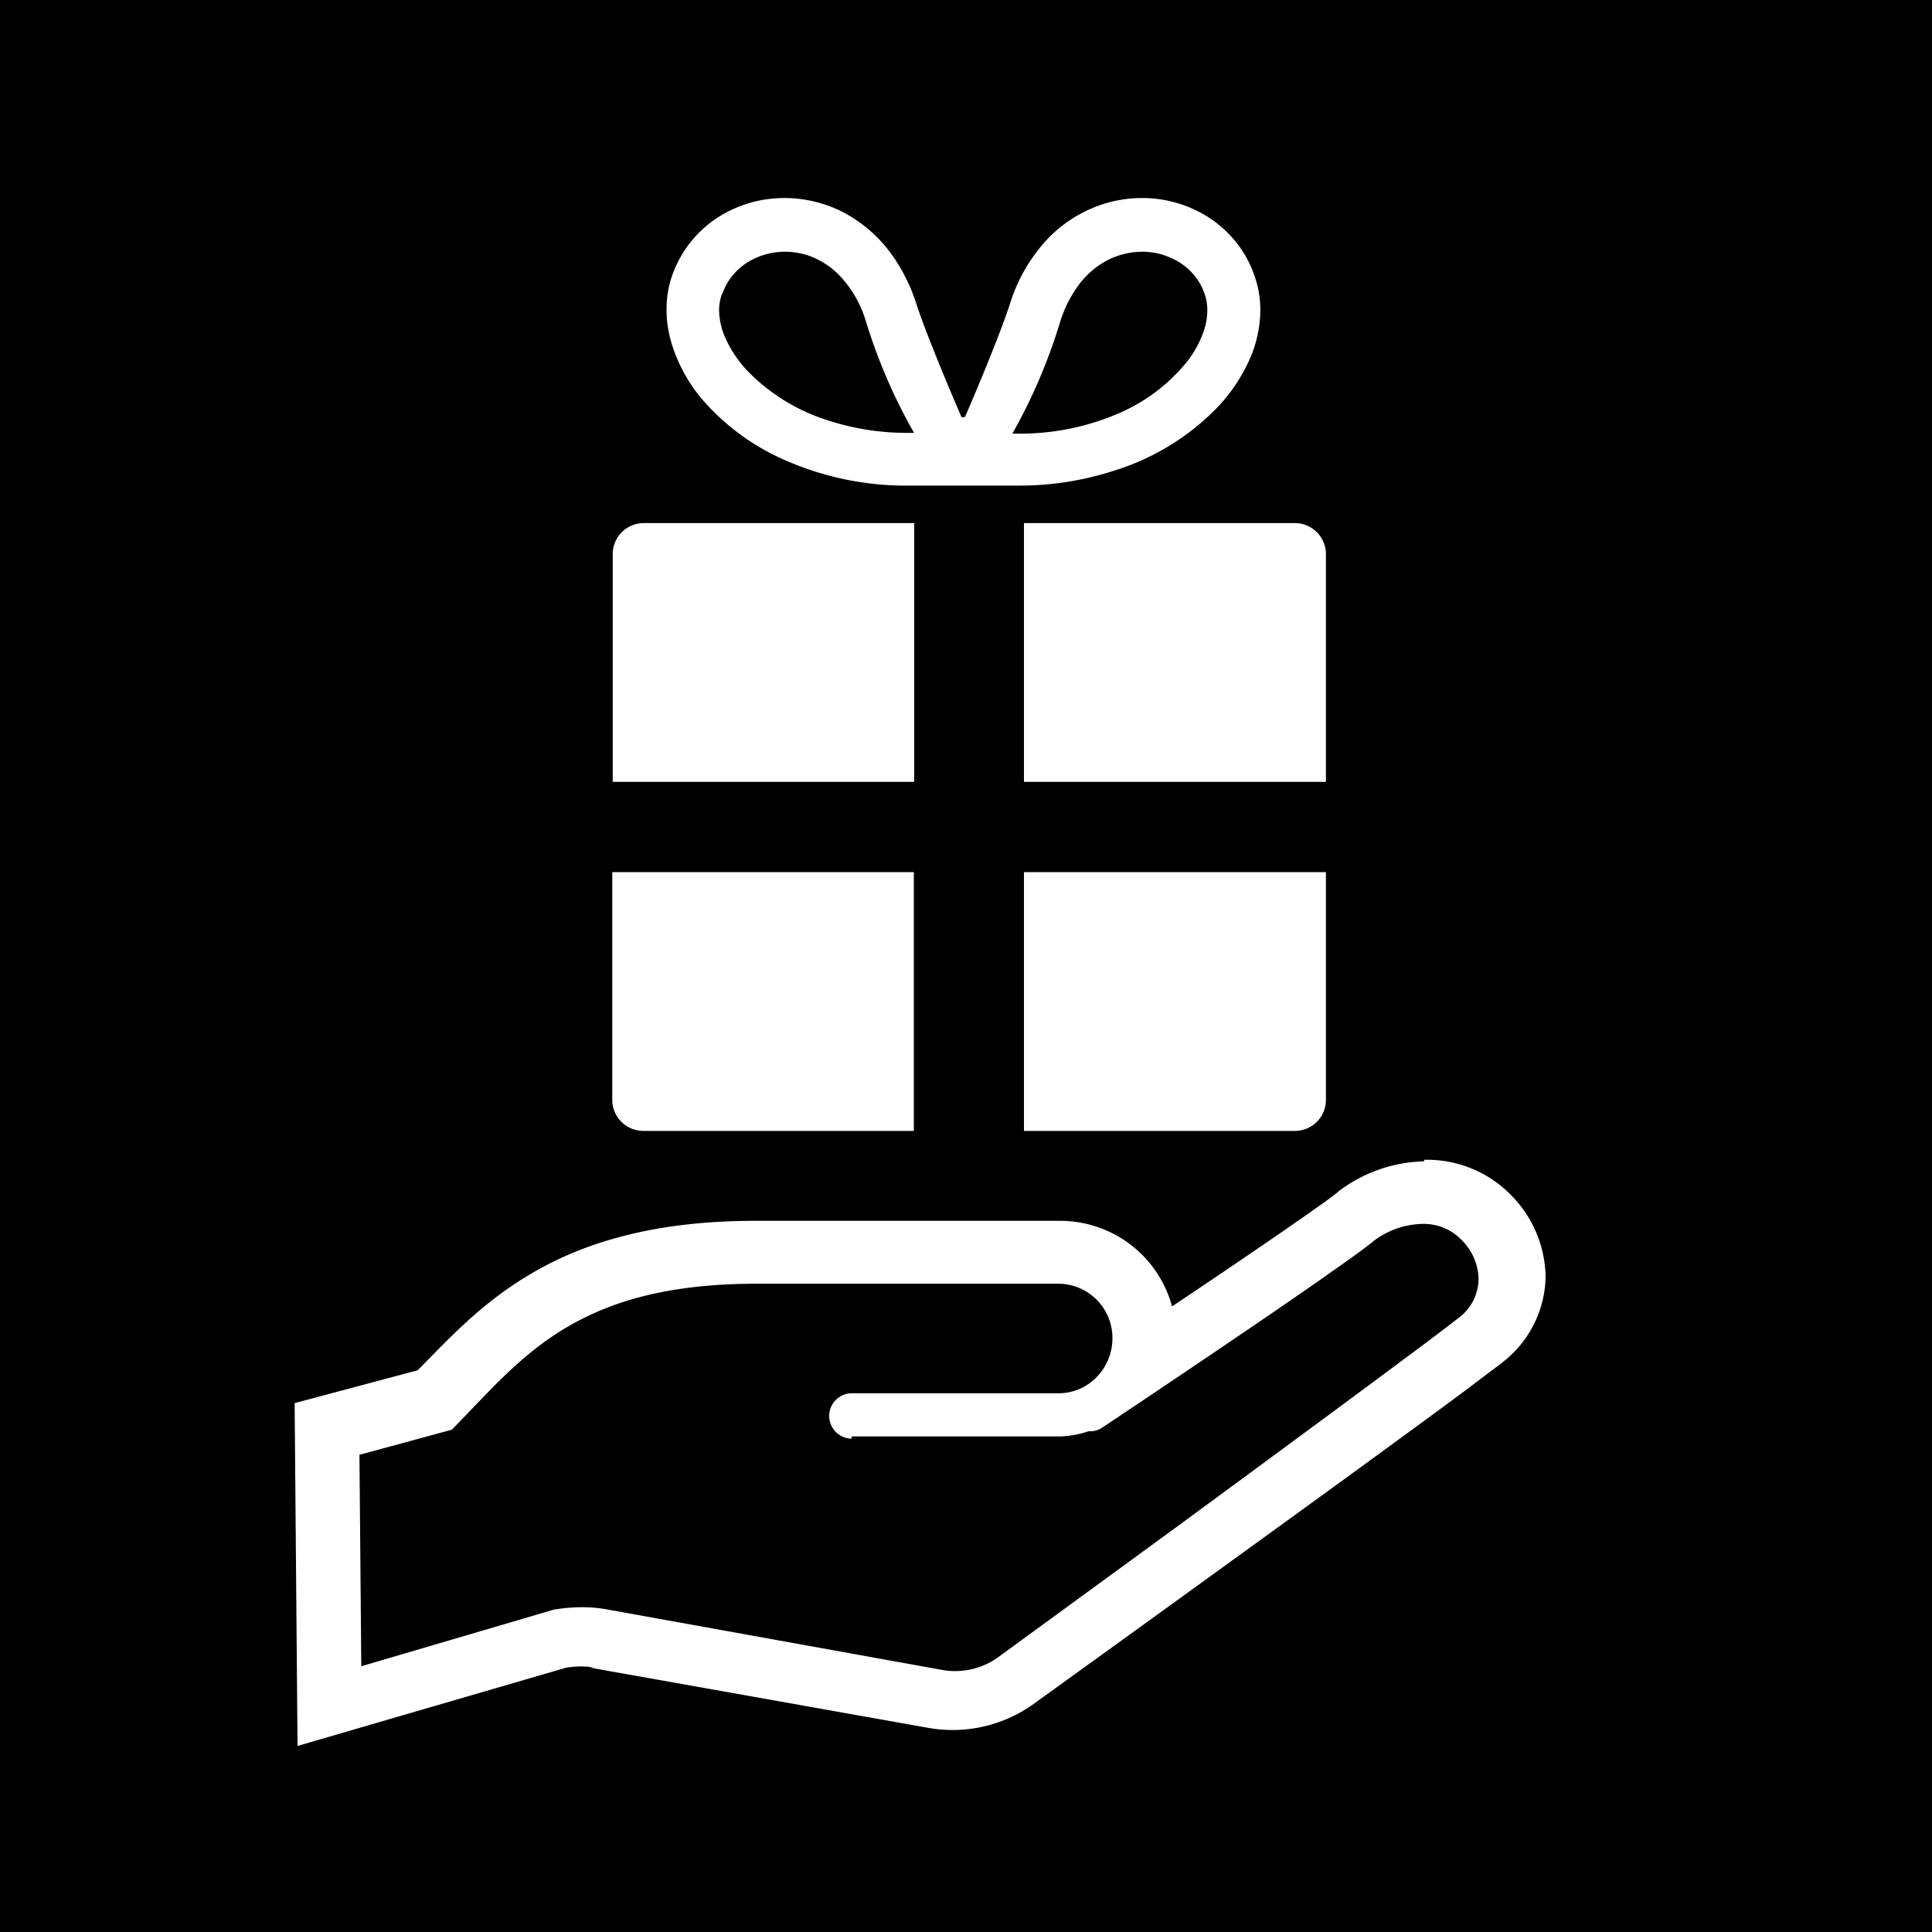
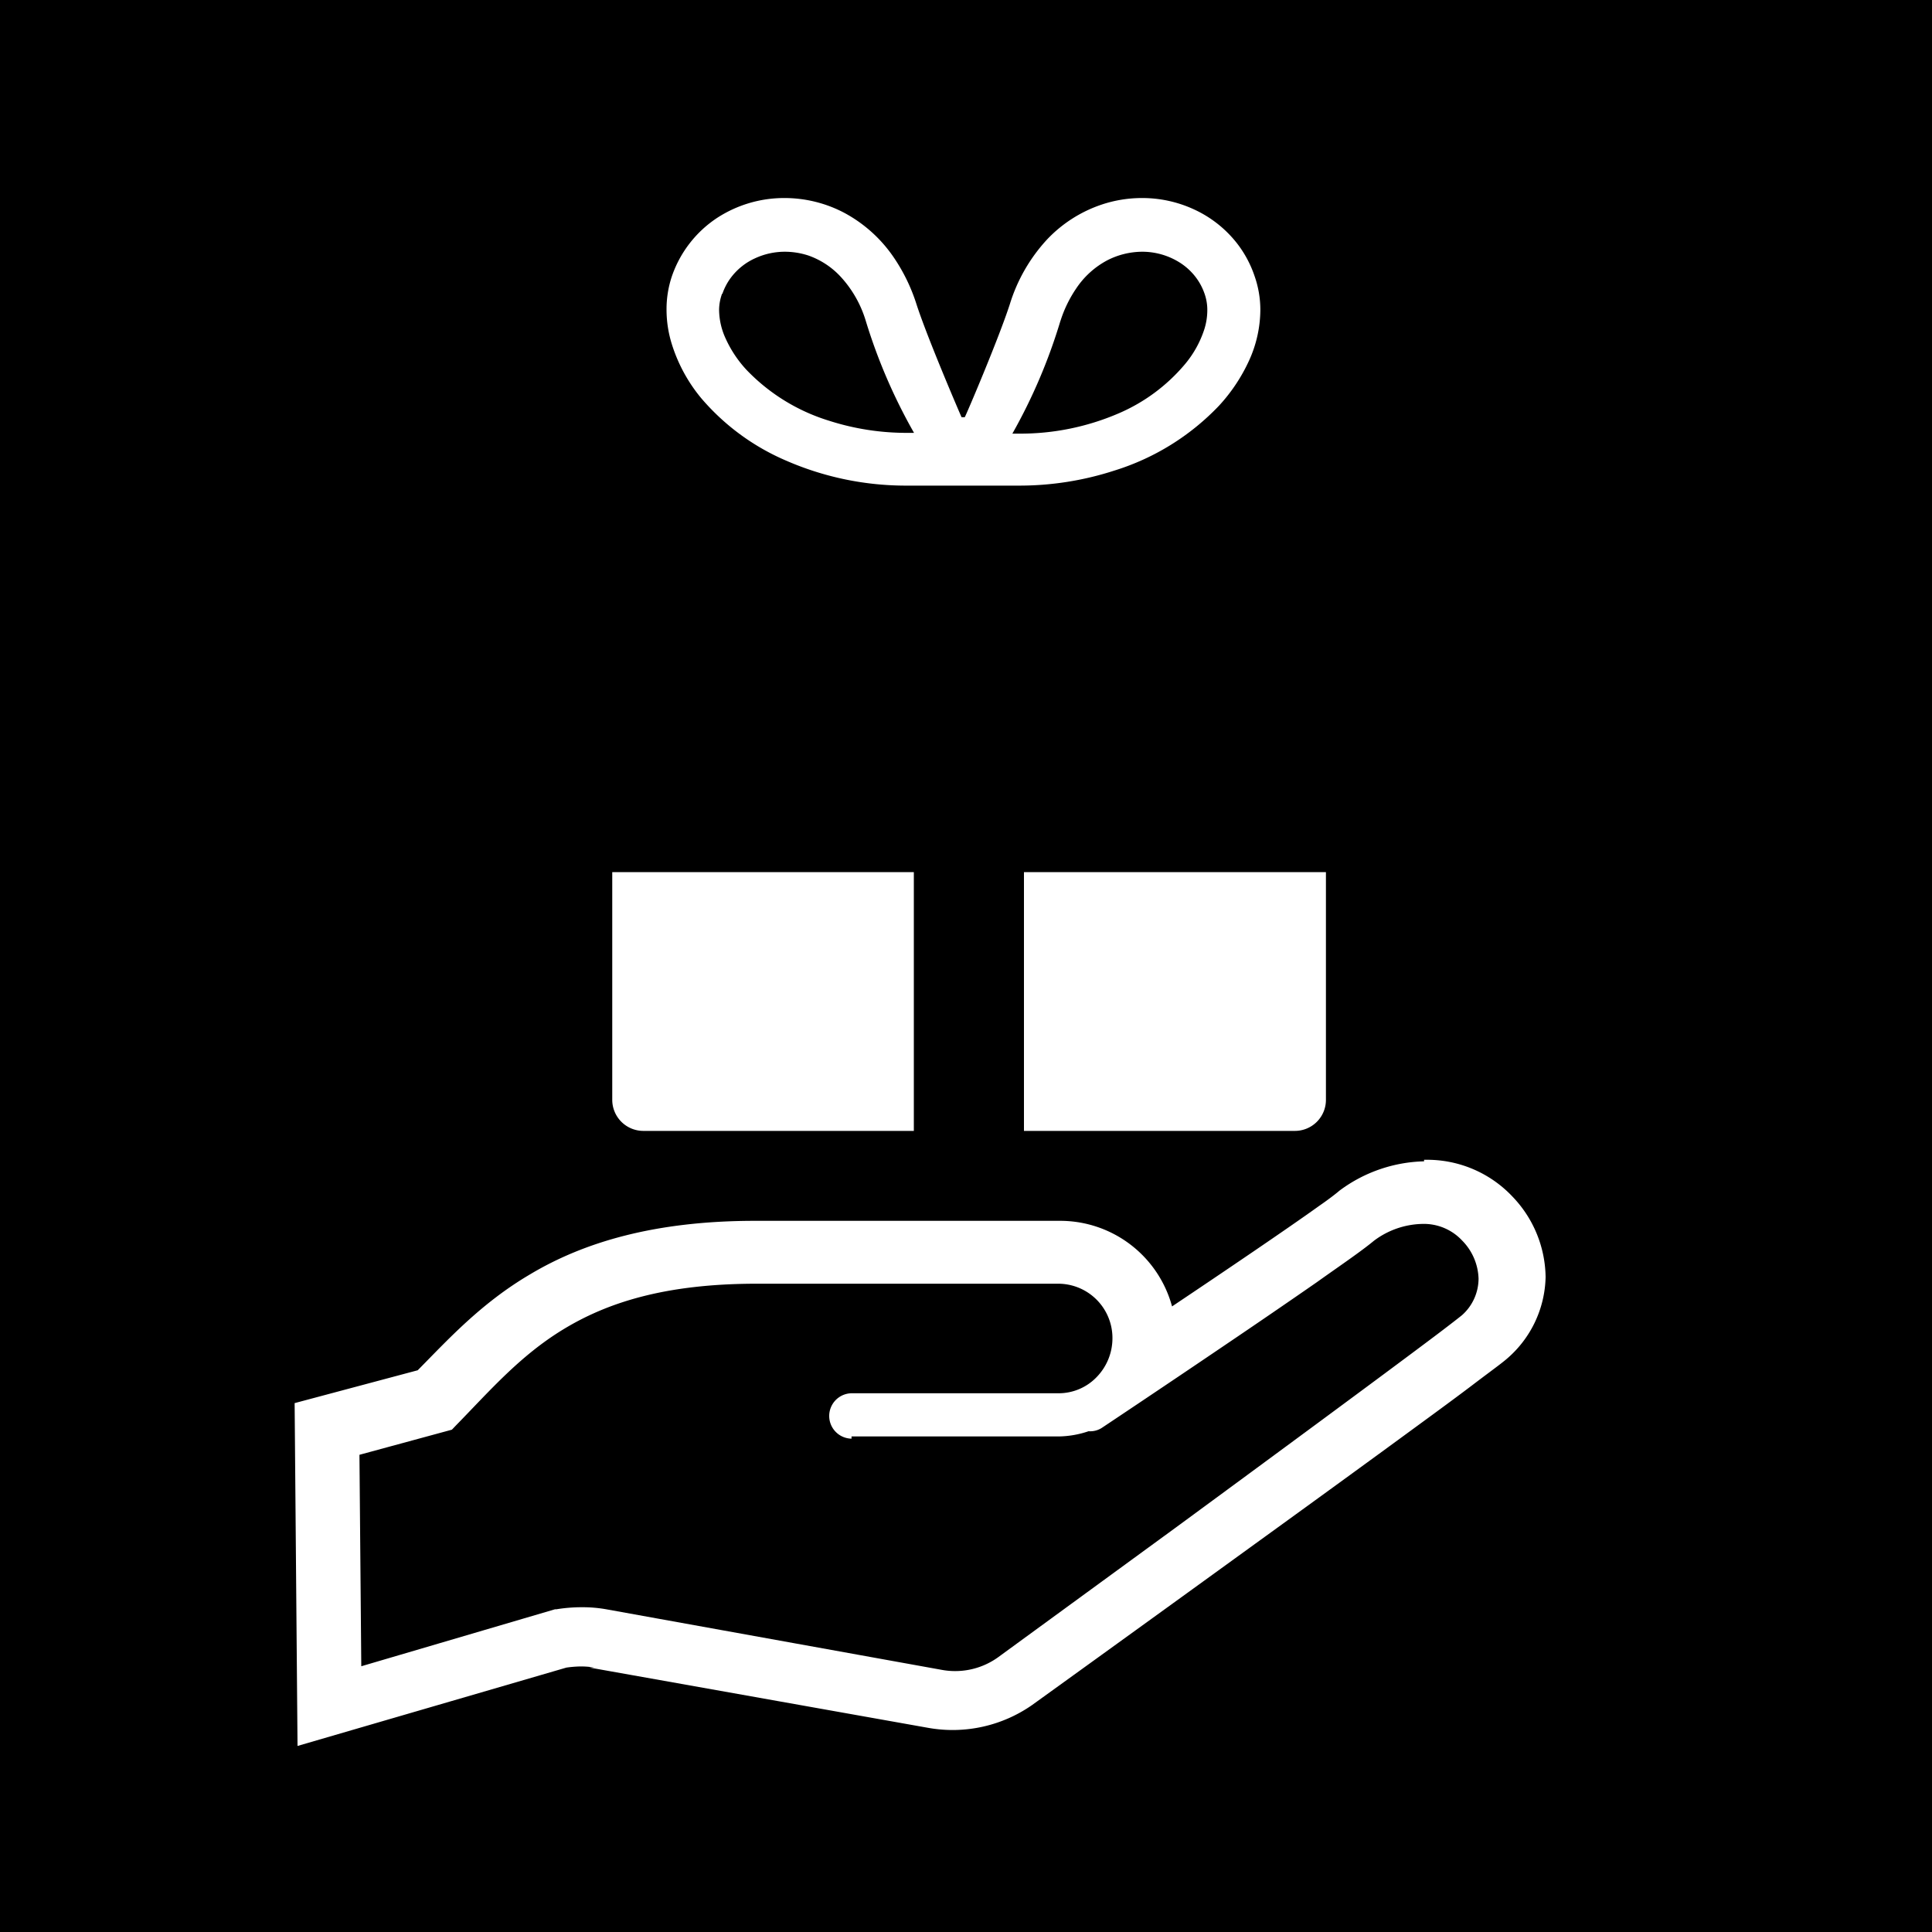
<svg xmlns="http://www.w3.org/2000/svg" viewBox="0 0 200 200">
  <defs>
    <style>.cls-1{fill:#fff;}</style>
  </defs>
  <g id="レイヤー_2" data-name="レイヤー 2">
    <g id="レイヤー_2-2" data-name="レイヤー 2">
      <rect width="200" height="200" />
    </g>
    <g id="レイヤー_1-2" data-name="レイヤー 1">
-       <path class="cls-1" d="M94.64,54.15h-28a3.21,3.21,0,0,0-3.21,3.21V80.94H94.64V54.15Z" />
-       <path class="cls-1" d="M106,80.94h31.26V57.36a3.22,3.22,0,0,0-3.22-3.21H106V80.94Z" />
      <path class="cls-1" d="M66.6,117.07h28V90.28H63.38v23.58A3.22,3.22,0,0,0,66.6,117.07Z" />
      <path class="cls-1" d="M106,117.07h28.05a3.21,3.21,0,0,0,3.21-3.21V90.28H106v26.79Z" />
      <path class="cls-1" d="M72.59,41.22a23.9,23.9,0,0,0,8.78,6.46A31,31,0,0,0,94,50.27c2.68,0,5.61,0,5.71,0s3,0,5.7,0a31.81,31.81,0,0,0,9.93-1.55A25.28,25.28,0,0,0,126.19,42a17.84,17.84,0,0,0,3.12-4.69,12.78,12.78,0,0,0,1.16-5.2,10.56,10.56,0,0,0-.59-3.51A11.51,11.51,0,0,0,128,25.12a12,12,0,0,0-4.39-3.44,12.77,12.77,0,0,0-5.4-1.18,13.19,13.19,0,0,0-4.14.67,13.83,13.83,0,0,0-5.65,3.59,17.39,17.39,0,0,0-3.87,6.69C103.41,35,100,43,99.87,43.19h-.33C99.45,43,96,35,94.86,31.45a18.56,18.56,0,0,0-2.33-4.79A14.45,14.45,0,0,0,87.34,22,13.29,13.29,0,0,0,81.2,20.5a12.72,12.72,0,0,0-7,2.08,11.85,11.85,0,0,0-4.64,6A10.69,10.69,0,0,0,69,32.06a12,12,0,0,0,.53,3.51A16.42,16.42,0,0,0,72.59,41.22Zm37.19-8a12.82,12.82,0,0,1,1.63-3.36,8.83,8.83,0,0,1,3.21-2.91,8,8,0,0,1,3.6-.89,7.28,7.28,0,0,1,4,1.18,6.35,6.35,0,0,1,1.48,1.35,6.07,6.07,0,0,1,1,1.83,5,5,0,0,1,.28,1.7,6.55,6.55,0,0,1-.3,1.94,10.79,10.79,0,0,1-2.08,3.72,18.49,18.49,0,0,1-6.77,5,25.73,25.73,0,0,1-10.41,2.11h-.62A57,57,0,0,0,109.78,33.2Zm-35-2.8h0a6.07,6.07,0,0,1,1-1.83,6.47,6.47,0,0,1,2.38-1.85,7.35,7.35,0,0,1,3.1-.68,7.85,7.85,0,0,1,2.42.39A8.29,8.29,0,0,1,87,28.62a11.71,11.71,0,0,1,2.62,4.58,57.15,57.15,0,0,0,5,11.61H94a26.26,26.26,0,0,1-8.22-1.27,19.91,19.91,0,0,1-8.5-5.25,12.06,12.06,0,0,1-2.15-3.22,7.24,7.24,0,0,1-.69-3A5,5,0,0,1,74.75,30.4Z" />
      <path class="cls-1" d="M156.57,123.87a12.13,12.13,0,0,0-8.94-3.81h-.21v.16a15.23,15.23,0,0,0-8.71,3l-.08.06,0,0-.08.07h0c-.26.22-1,.8-2,1.49-3.39,2.43-9.7,6.7-15.22,10.4a12,12,0,0,0-11.53-8.86H78.16c-10.37,0-17.73,2.22-23.27,5.53-5.11,3-8.55,6.81-11.65,9.94l-12.74,3.4.3,35.49,27.83-8.11a11.6,11.6,0,0,1,1.48-.12,9.16,9.16,0,0,1,1.42.11l.16,0H61l35.11,6.25a14.38,14.38,0,0,0,10.71-2.35l0,0,0,0h0c.21-.15,11.42-8.23,23.09-16.69,5.89-4.26,11.89-8.62,16.65-12.11,2.38-1.74,4.45-3.26,6-4.44s2.69-2,3.3-2.51l0,0,.06-.05,0,0h0A11.45,11.45,0,0,0,160,132.2h0v0A12.23,12.23,0,0,0,156.57,123.87Zm-5.24,12.29c-.4.32-1.45,1.14-2.94,2.26-5.44,4.09-16.72,12.4-26.63,19.68l-13,9.49-5.48,4a7.62,7.62,0,0,1-4.4,1.4,7.7,7.7,0,0,1-1.35-.12L62.8,166.6h0a14.07,14.07,0,0,0-2.57-.22,16.28,16.28,0,0,0-2.62.21l-.15,0-20.06,5.9-.19-21.89L46.78,148l.43-.45c3.51-3.59,6.62-7.21,11.11-9.94s10.44-4.71,19.94-4.72h31.36a5.62,5.62,0,0,1,5.54,5.66,5.76,5.76,0,0,1-1.63,4,5.45,5.45,0,0,1-3.91,1.68H88.23a2.35,2.35,0,1,0-.08,4.7v-.23h21.47a10,10,0,0,0,3.07-.54,2.23,2.23,0,0,0,1.36-.34s6.14-4.09,12.72-8.55c3.3-2.23,6.7-4.56,9.51-6.51,1.4-1,2.66-1.87,3.69-2.61s1.72-1.26,2.25-1.7a8.61,8.61,0,0,1,5-1.75,5.42,5.42,0,0,1,4.14,1.72,5.86,5.86,0,0,1,1.7,3.95A5.08,5.08,0,0,1,151.33,136.16Z" />
      <path class="cls-1" d="M138.65,123.29h0l.08-.06Z" />
    </g>
  </g>
</svg>